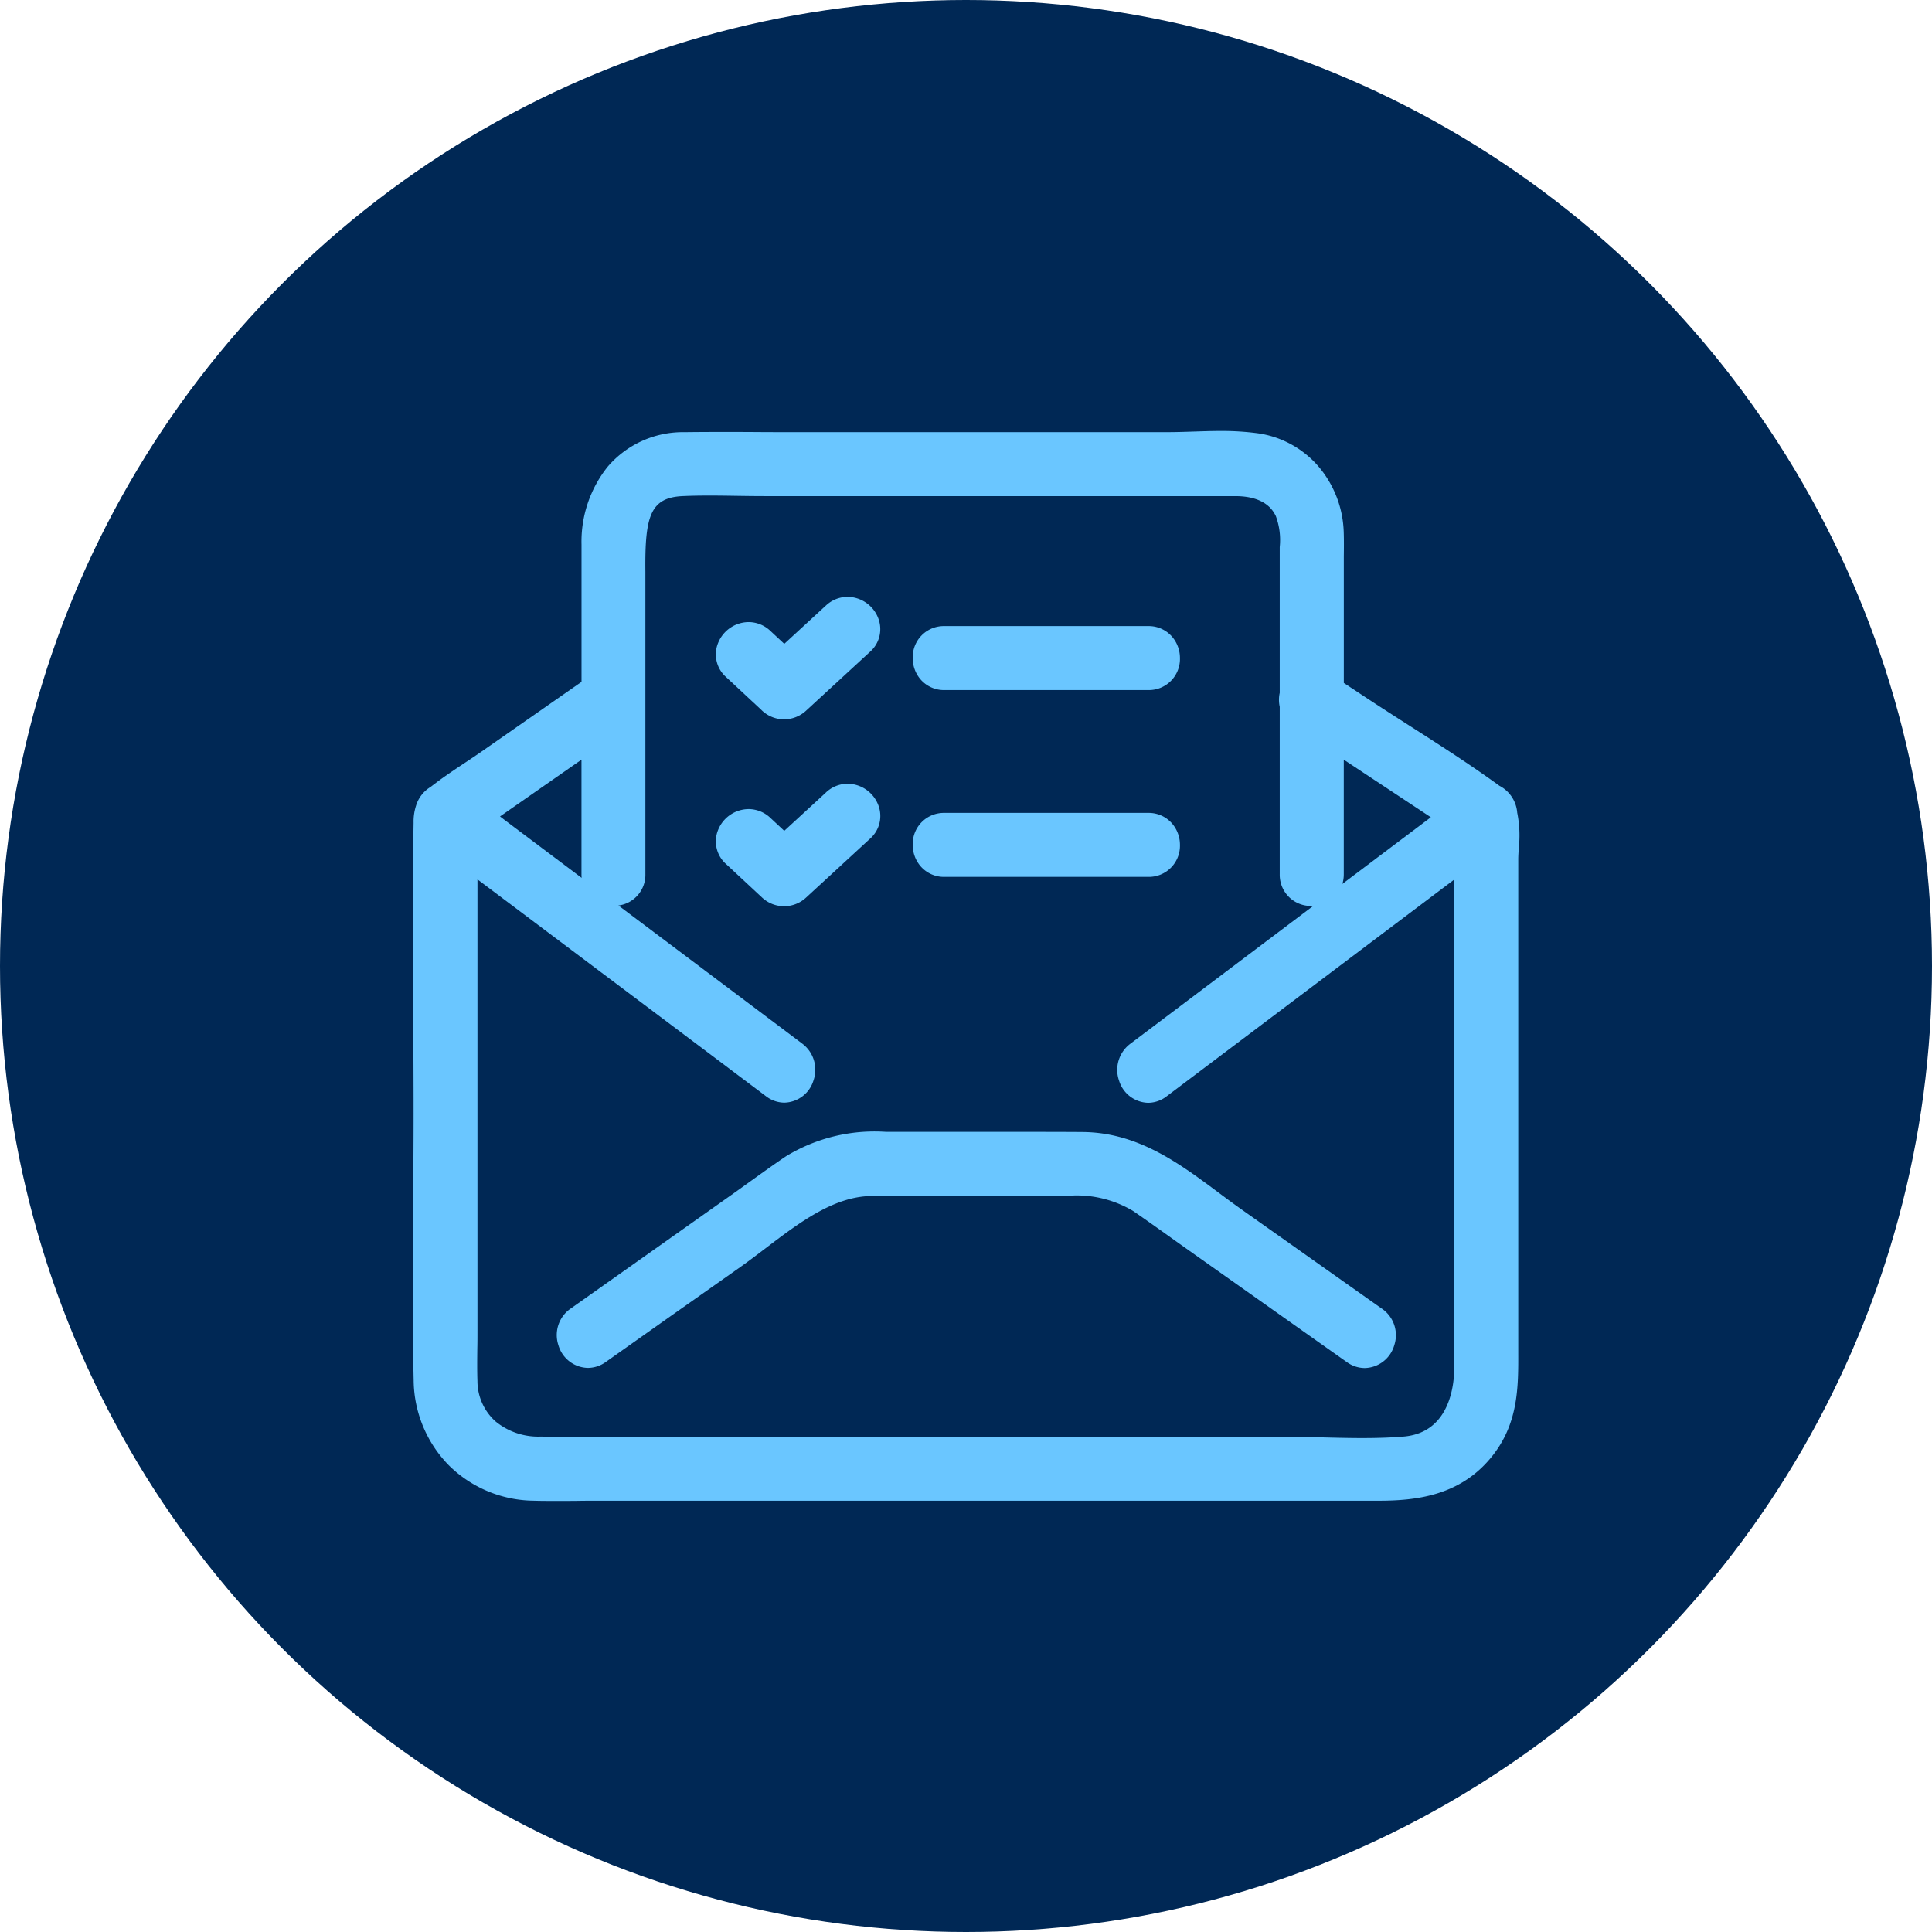
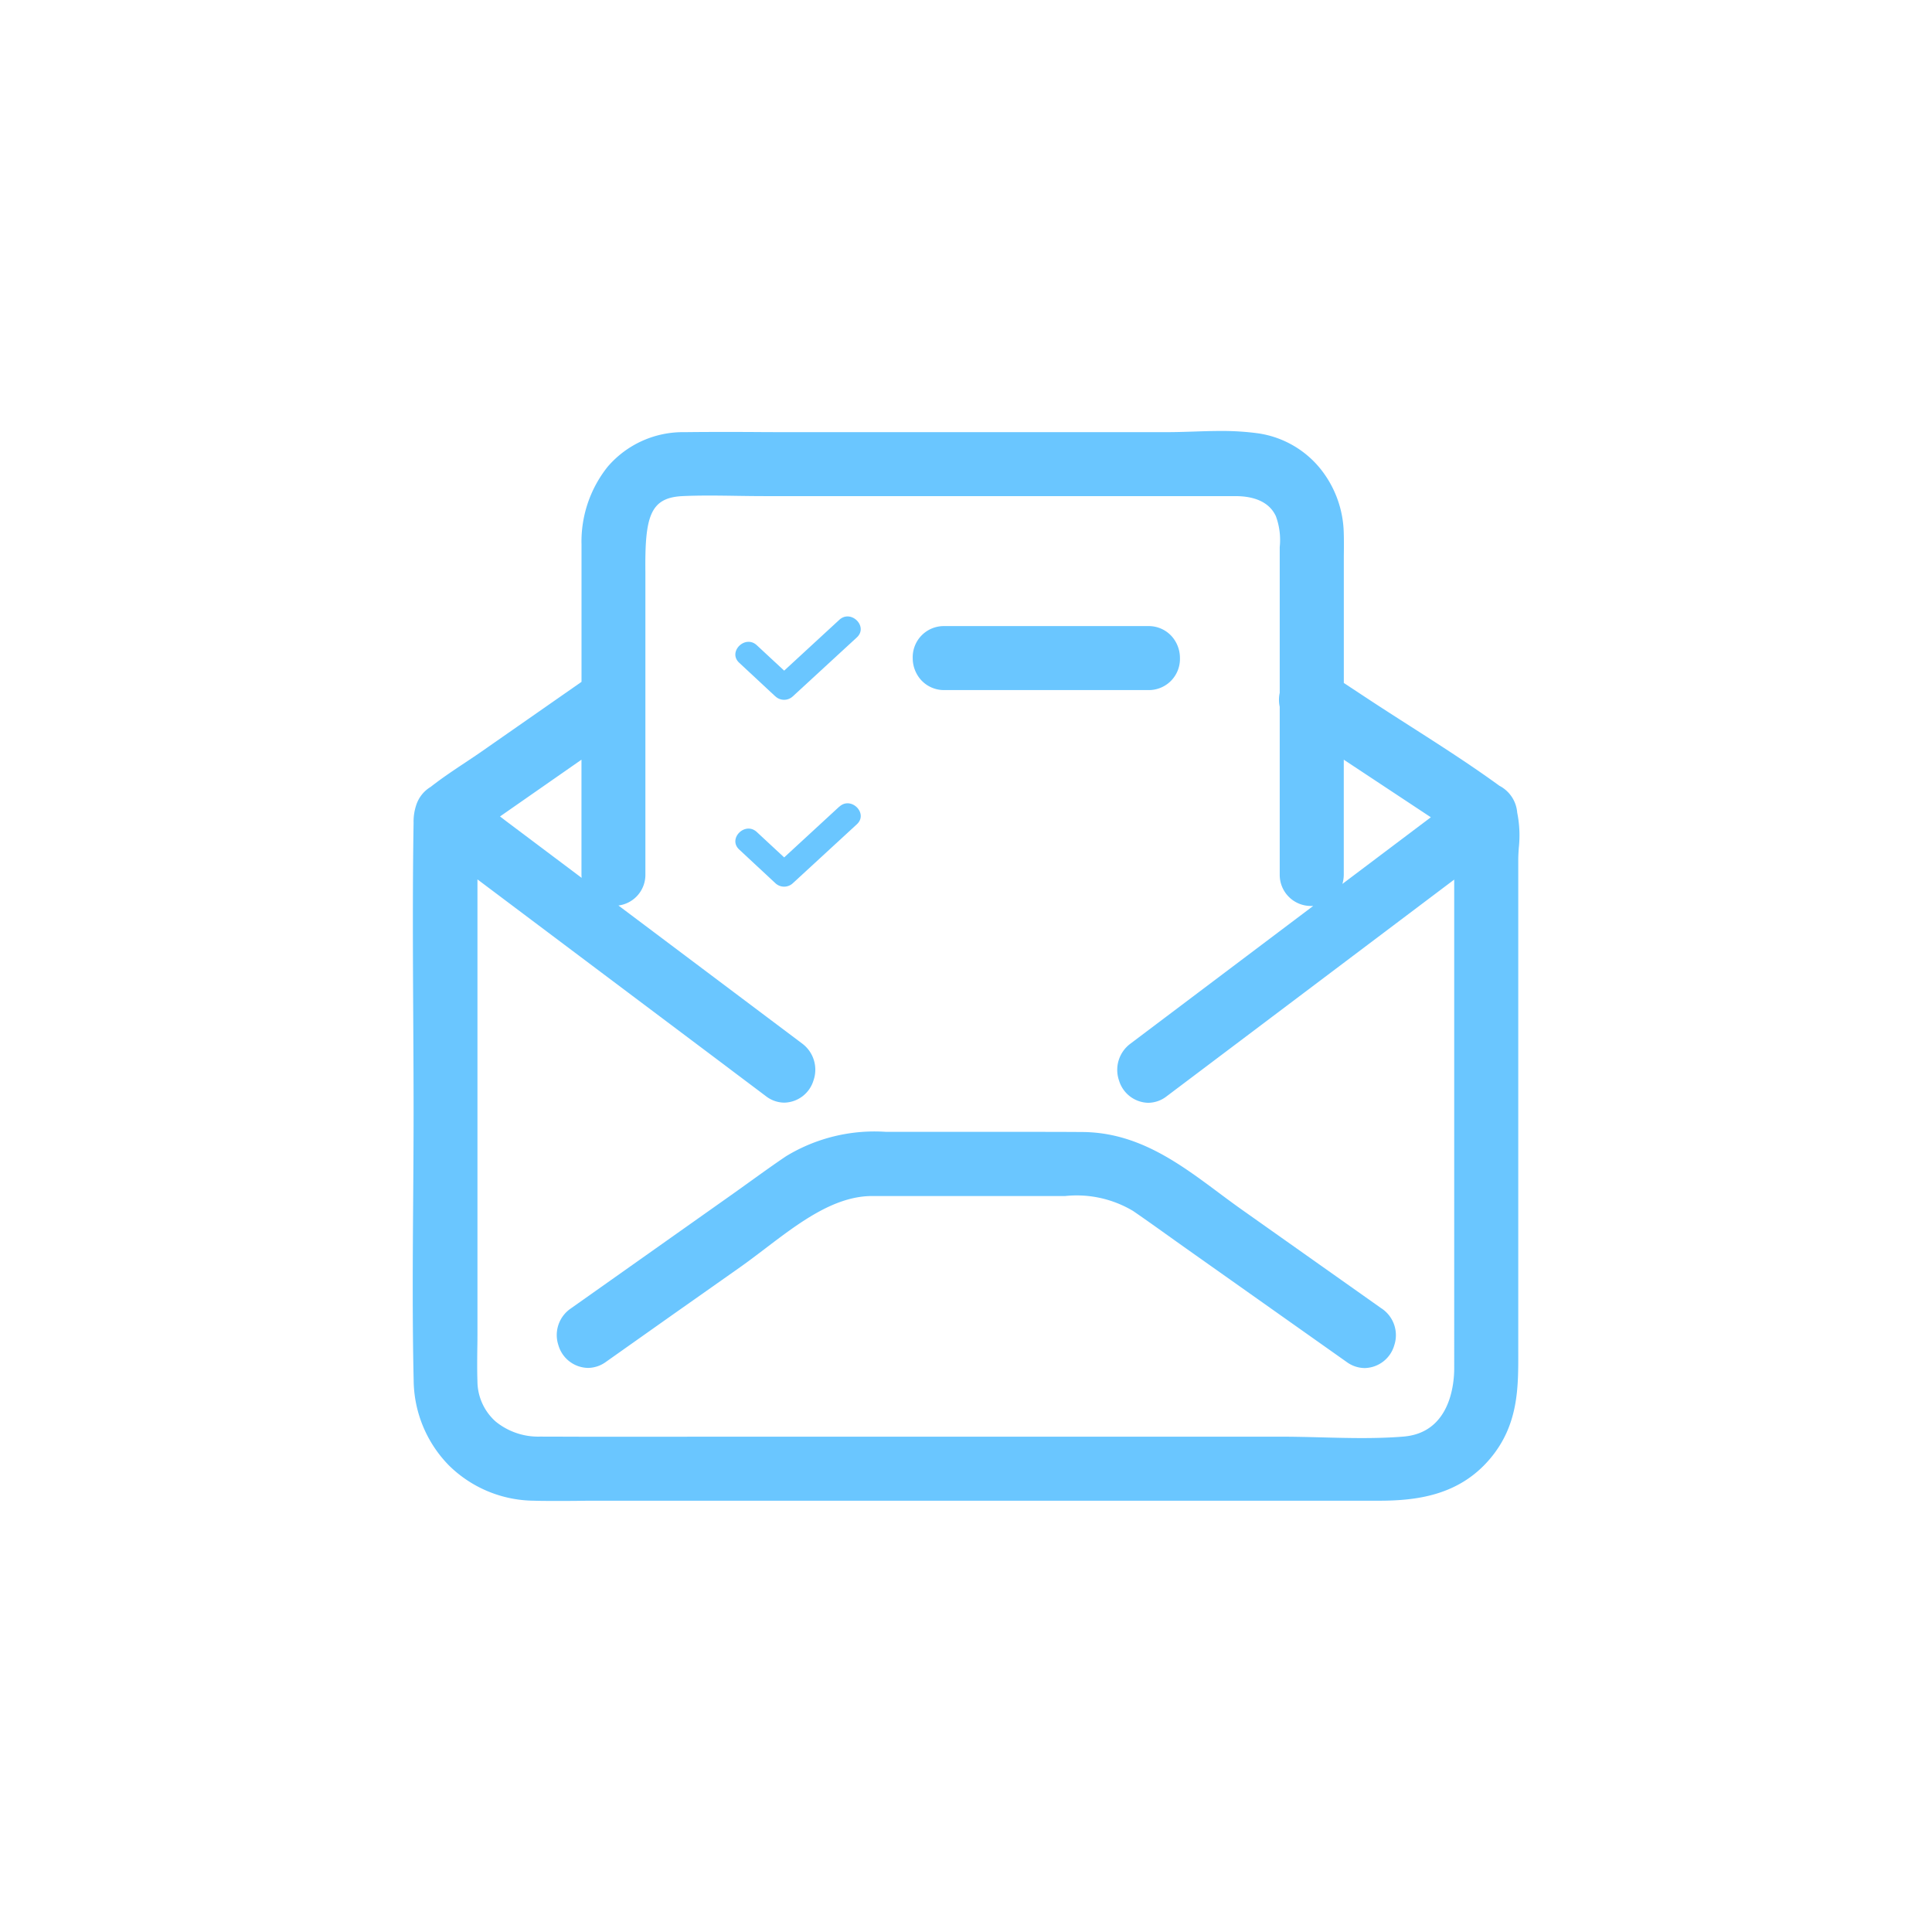
<svg xmlns="http://www.w3.org/2000/svg" width="99" height="99" viewBox="0 0 99 99">
  <g id="BBA-HelpTimeline-1-Email" transform="translate(-843 -3784)">
-     <circle id="Ellipse_48" data-name="Ellipse 48" cx="49.5" cy="49.5" r="49.5" transform="translate(843 3784)" fill="#002855" />
    <g id="Advocator-SSDI-Mail" transform="translate(865.128 3807.084)">
      <path id="Path_985" data-name="Path 985" d="M75.358,177.247l-7.221-5.105c-2.337-1.653-4.561-3.755-7.574-3.77-3.346-.017-6.692,0-10.04,0a7.7,7.7,0,0,0-4.568,1.077c-.913.612-1.8,1.271-2.7,1.906q-4.165,2.946-8.332,5.892c-.667.471-.028,1.582.646,1.1q3.445-2.434,6.888-4.871c2.192-1.55,4.529-3.83,7.344-3.83H59.7a6.551,6.551,0,0,1,4.047.943c.966.663,1.913,1.352,2.868,2.028l8.1,5.728c.674.476,1.314-.633.646-1.1Z" transform="translate(-27.242 -132.458)" fill="#6ac6ff" />
      <path id="Path_985_-_Outline" data-name="Path 985 - Outline" d="M35.239,179.469a1.61,1.61,0,0,1-1.511-1.163,1.647,1.647,0,0,1,.624-1.875q4.167-2.945,8.331-5.891c.291-.206.588-.42.874-.626.6-.43,1.215-.874,1.841-1.295a8.727,8.727,0,0,1,5.125-1.246q1.673,0,3.346,0t3.348,0c1.253,0,2.349,0,3.351.008,2.84.014,4.958,1.592,7.005,3.118.375.279.763.568,1.141.836l3.61,2.553,3.561,2.518.049.032a1.646,1.646,0,0,1,.624,1.875,1.611,1.611,0,0,1-1.511,1.163,1.579,1.579,0,0,1-.912-.3l-8.1-5.728q-.467-.33-.932-.663c-.629-.449-1.28-.914-1.925-1.357a5.64,5.64,0,0,0-3.481-.767H49.807c-1.944,0-3.738,1.365-5.473,2.685-.425.323-.864.657-1.294.961L39.6,176.73l-3.449,2.439A1.577,1.577,0,0,1,35.239,179.469Z" transform="translate(-27.242 -132.458)" fill="#6ac6ff" />
-       <path id="Path_986" data-name="Path 986" d="M54.665,38.324V20.955a8.157,8.157,0,0,0-.047-2.233.7.7,0,0,0-.437-.672c-.017-.013-.03-.028-.047-.041-2.192-1.6-4.551-3.009-6.813-4.5l-1.593-1.053V6.045c0-.614.021-1.233,0-1.847A4.188,4.188,0,0,0,42.16.106,33.8,33.8,0,0,0,37.678.061H18.511c-1.847,0-3.7-.023-5.542,0C10.186.1,8.67,2.21,8.67,4.816v7.562L3.126,16.242c-.87.606-1.8,1.173-2.631,1.834a.683.683,0,0,0-.354.444,1.687,1.687,0,0,0-.075.574c-.081,4.954,0,9.916,0,14.87,0,4.553-.1,9.118,0,13.671a5.179,5.179,0,0,0,5.169,5.182c1.141.026,2.286,0,3.427,0H48.513c1.868,0,3.634-.245,4.943-1.791s1.213-3.331,1.213-5.193V38.324ZM53.386,47.03c0,2.194-1.045,4.293-3.512,4.5-2.111.175-4.3.009-6.417.009H14.229c-2.9,0-5.8.015-8.7,0a3.925,3.925,0,0,1-4.184-3.806c-.03-.872,0-1.749,0-2.621V19.978q7.1,5.335,14.2,10.669,1.094.822,2.19,1.646c.659.495,1.3-.616.646-1.1L3.215,19.795,1.789,18.722l6.879-4.794v7.788a.64.64,0,0,0,1.279,0V6.774c0-2.245-.3-5.293,2.868-5.436,1.4-.064,2.811,0,4.209,0h18.51c1.889,0,3.779-.011,5.666,0A3.064,3.064,0,0,1,44.146,2.91a5.163,5.163,0,0,1,.3,2.39v7.248a.659.659,0,0,0,0,.448v8.722a.64.64,0,0,0,1.279,0V13.984l7.195,4.758L38.58,29.546,36.4,31.193c-.65.488-.013,1.6.646,1.1L52.166,20.9l1.222-.921V47.03Z" transform="translate(0 0)" fill="#6ac6ff" />
+       <path id="Path_986" data-name="Path 986" d="M54.665,38.324V20.955a8.157,8.157,0,0,0-.047-2.233.7.7,0,0,0-.437-.672c-.017-.013-.03-.028-.047-.041-2.192-1.6-4.551-3.009-6.813-4.5l-1.593-1.053V6.045c0-.614.021-1.233,0-1.847A4.188,4.188,0,0,0,42.16.106,33.8,33.8,0,0,0,37.678.061c-1.847,0-3.7-.023-5.542,0C10.186.1,8.67,2.21,8.67,4.816v7.562L3.126,16.242c-.87.606-1.8,1.173-2.631,1.834a.683.683,0,0,0-.354.444,1.687,1.687,0,0,0-.075.574c-.081,4.954,0,9.916,0,14.87,0,4.553-.1,9.118,0,13.671a5.179,5.179,0,0,0,5.169,5.182c1.141.026,2.286,0,3.427,0H48.513c1.868,0,3.634-.245,4.943-1.791s1.213-3.331,1.213-5.193V38.324ZM53.386,47.03c0,2.194-1.045,4.293-3.512,4.5-2.111.175-4.3.009-6.417.009H14.229c-2.9,0-5.8.015-8.7,0a3.925,3.925,0,0,1-4.184-3.806c-.03-.872,0-1.749,0-2.621V19.978q7.1,5.335,14.2,10.669,1.094.822,2.19,1.646c.659.495,1.3-.616.646-1.1L3.215,19.795,1.789,18.722l6.879-4.794v7.788a.64.64,0,0,0,1.279,0V6.774c0-2.245-.3-5.293,2.868-5.436,1.4-.064,2.811,0,4.209,0h18.51c1.889,0,3.779-.011,5.666,0A3.064,3.064,0,0,1,44.146,2.91a5.163,5.163,0,0,1,.3,2.39v7.248a.659.659,0,0,0,0,.448v8.722a.64.64,0,0,0,1.279,0V13.984l7.195,4.758L38.58,29.546,36.4,31.193c-.65.488-.013,1.6.646,1.1L52.166,20.9l1.222-.921V47.03Z" transform="translate(0 0)" fill="#6ac6ff" />
      <path id="Path_986_-_Outline" data-name="Path 986 - Outline" d="M6.377,53.827c-.435,0-.816,0-1.164-.012A6.273,6.273,0,0,1,.869,52a6.307,6.307,0,0,1-1.8-4.344C-1,44.606-.979,41.507-.957,38.51c.011-1.492.022-3.034.022-4.547,0-1.648-.009-3.326-.018-4.95-.018-3.256-.036-6.623.018-9.936a2.66,2.66,0,0,1,.123-.868,1.7,1.7,0,0,1,.754-.972C.512,16.79,1.114,16.389,1.7,16c.3-.2.579-.385.857-.579L7.67,11.856V4.816A6.147,6.147,0,0,1,9.013.829,5.08,5.08,0,0,1,12.956-.939c.557-.007,1.165-.011,1.86-.011.618,0,1.245,0,1.852.005s1.229.005,1.843.005H37.678c.426,0,.858-.013,1.315-.028S39.932-1,40.409-1A13.841,13.841,0,0,1,42.3-.885,5.034,5.034,0,0,1,45.455.843a5.439,5.439,0,0,1,1.272,3.318c.015.435.01.864.005,1.28,0,.2,0,.4,0,.6v5.871l.348.23.8.527c.742.49,1.512.983,2.256,1.459,1.517.97,3.085,1.973,4.568,3.052a1.7,1.7,0,0,1,.913,1.377,5.864,5.864,0,0,1,.08,1.817c-.013.21-.026.409-.026.577V38.231q0,.046,0,.093v7.508q0,.174,0,.347c.006,1.851.012,3.766-1.451,5.492-1.6,1.89-3.782,2.145-5.706,2.145H8.662c-.376,0-.762,0-1.134.006S6.762,53.827,6.377,53.827Zm7.853-3.293H43.457c.7,0,1.422.018,2.116.036s1.4.036,2.1.036c.805,0,1.5-.025,2.121-.077,2.408-.2,2.595-2.728,2.595-3.5q0-.033,0-.066V21.988L37.644,33.1a1.557,1.557,0,0,1-.94.326,1.6,1.6,0,0,1-1.488-1.134,1.672,1.672,0,0,1,.58-1.895l9.367-7.058h-.075a1.594,1.594,0,0,1-1.64-1.618V13.133a1.67,1.67,0,0,1,0-.715V5.3c0-.117,0-.234,0-.351a3.525,3.525,0,0,0-.2-1.59c-.126-.251-.509-1.013-2.057-1.021-.563,0-1.179,0-1.883,0l-1.887,0-1.891,0H17.025c-.473,0-.953-.007-1.416-.014s-.931-.014-1.392-.014c-.51,0-.953.009-1.356.027-1.675.075-1.948,1.035-1.918,3.879,0,.19,0,.376,0,.557V21.716a1.583,1.583,0,0,1-1.381,1.6l1.814,1.363,7.6,5.71a1.671,1.671,0,0,1,.58,1.894,1.6,1.6,0,0,1-1.489,1.135,1.558,1.558,0,0,1-.938-.324q-.765-.577-1.529-1.15l-.662-.5q-6.3-4.731-12.6-9.466V45.107c0,.3,0,.6-.007.884-.006.562-.013,1.144.006,1.7a2.782,2.782,0,0,0,.933,2.067,3.45,3.45,0,0,0,2.256.773c.866,0,1.813.007,2.9.007q1.45,0,2.9,0T14.229,50.534Zm32.5-34.69v5.874a1.7,1.7,0,0,1-.071.492l4.533-3.415ZM3.494,18.753,3.817,19l3.86,2.9a1.766,1.766,0,0,1-.009-.18V15.844Z" transform="translate(0 0)" fill="#6ac6ff" />
      <path id="Path_987" data-name="Path 987" d="M74.91,43.945a.654.654,0,0,0,.9,0q1.638-1.507,3.275-3.015c.608-.559-.3-1.461-.9-.9q-1.411,1.3-2.821,2.6-.7-.649-1.4-1.3c-.6-.561-1.51.343-.9.9l1.847,1.719Z" transform="translate(-57.309 -31.349)" fill="#6ac6ff" />
-       <path id="Path_987_-_Outline" data-name="Path 987 - Outline" d="M75.36,45.126h0a1.656,1.656,0,0,1-1.133-.451l-.038-.038-1.807-1.682a1.55,1.55,0,0,1-.409-1.731,1.7,1.7,0,0,1,1.569-1.082,1.624,1.624,0,0,1,1.108.445l.719.67,2.14-1.969a1.631,1.631,0,0,1,1.1-.439,1.7,1.7,0,0,1,1.571,1.084,1.549,1.549,0,0,1-.416,1.731q-1.637,1.509-3.275,3.015A1.67,1.67,0,0,1,75.36,45.126Z" transform="translate(-57.309 -31.349)" fill="#6ac6ff" />
      <path id="Path_988" data-name="Path 988" d="M78.185,84.927l-2.821,2.6q-.7-.649-1.4-1.3c-.6-.561-1.51.343-.9.9l1.847,1.719a.654.654,0,0,0,.9,0q1.638-1.507,3.275-3.015c.608-.559-.3-1.461-.9-.9Z" transform="translate(-57.309 -66.675)" fill="#6ac6ff" />
-       <path id="Path_988_-_Outline" data-name="Path 988 - Outline" d="M78.611,83.751h0a1.7,1.7,0,0,1,1.571,1.084,1.549,1.549,0,0,1-.416,1.731q-1.636,1.508-3.274,3.014a1.654,1.654,0,0,1-2.265,0l-1.845-1.717a1.55,1.55,0,0,1-.409-1.731,1.7,1.7,0,0,1,1.569-1.082,1.624,1.624,0,0,1,1.108.445l.718.67.727-.668,1.374-1.264.04-.039A1.63,1.63,0,0,1,78.611,83.751Z" transform="translate(-57.309 -66.675)" fill="#6ac6ff" />
      <path id="Path_989" data-name="Path 989" d="M120.8,48.149h10.453a.64.64,0,0,0,0-1.279H120.8A.64.64,0,0,0,120.8,48.149Z" transform="translate(-94.536 -36.872)" fill="#6ac6ff" />
      <path id="Path_989_-_Outline" data-name="Path 989 - Outline" d="M131.253,49.149H120.8a1.583,1.583,0,0,1-1.222-.548,1.671,1.671,0,0,1-.4-1.091,1.594,1.594,0,0,1,1.618-1.64h10.453a1.583,1.583,0,0,1,1.222.548,1.671,1.671,0,0,1,.4,1.091A1.594,1.594,0,0,1,131.253,49.149Z" transform="translate(-94.536 -36.872)" fill="#6ac6ff" />
-       <path id="Path_990" data-name="Path 990" d="M120.8,93.039h10.453a.64.64,0,0,0,0-1.279H120.8A.64.64,0,0,0,120.8,93.039Z" transform="translate(-94.536 -72.189)" fill="#6ac6ff" />
-       <path id="Path_990_-_Outline" data-name="Path 990 - Outline" d="M131.253,94.039H120.8a1.583,1.583,0,0,1-1.222-.548,1.671,1.671,0,0,1-.4-1.091,1.594,1.594,0,0,1,1.618-1.64h10.453a1.583,1.583,0,0,1,1.222.548,1.671,1.671,0,0,1,.4,1.091A1.594,1.594,0,0,1,131.253,94.039Z" transform="translate(-94.536 -72.189)" fill="#6ac6ff" />
    </g>
  </g>
</svg>